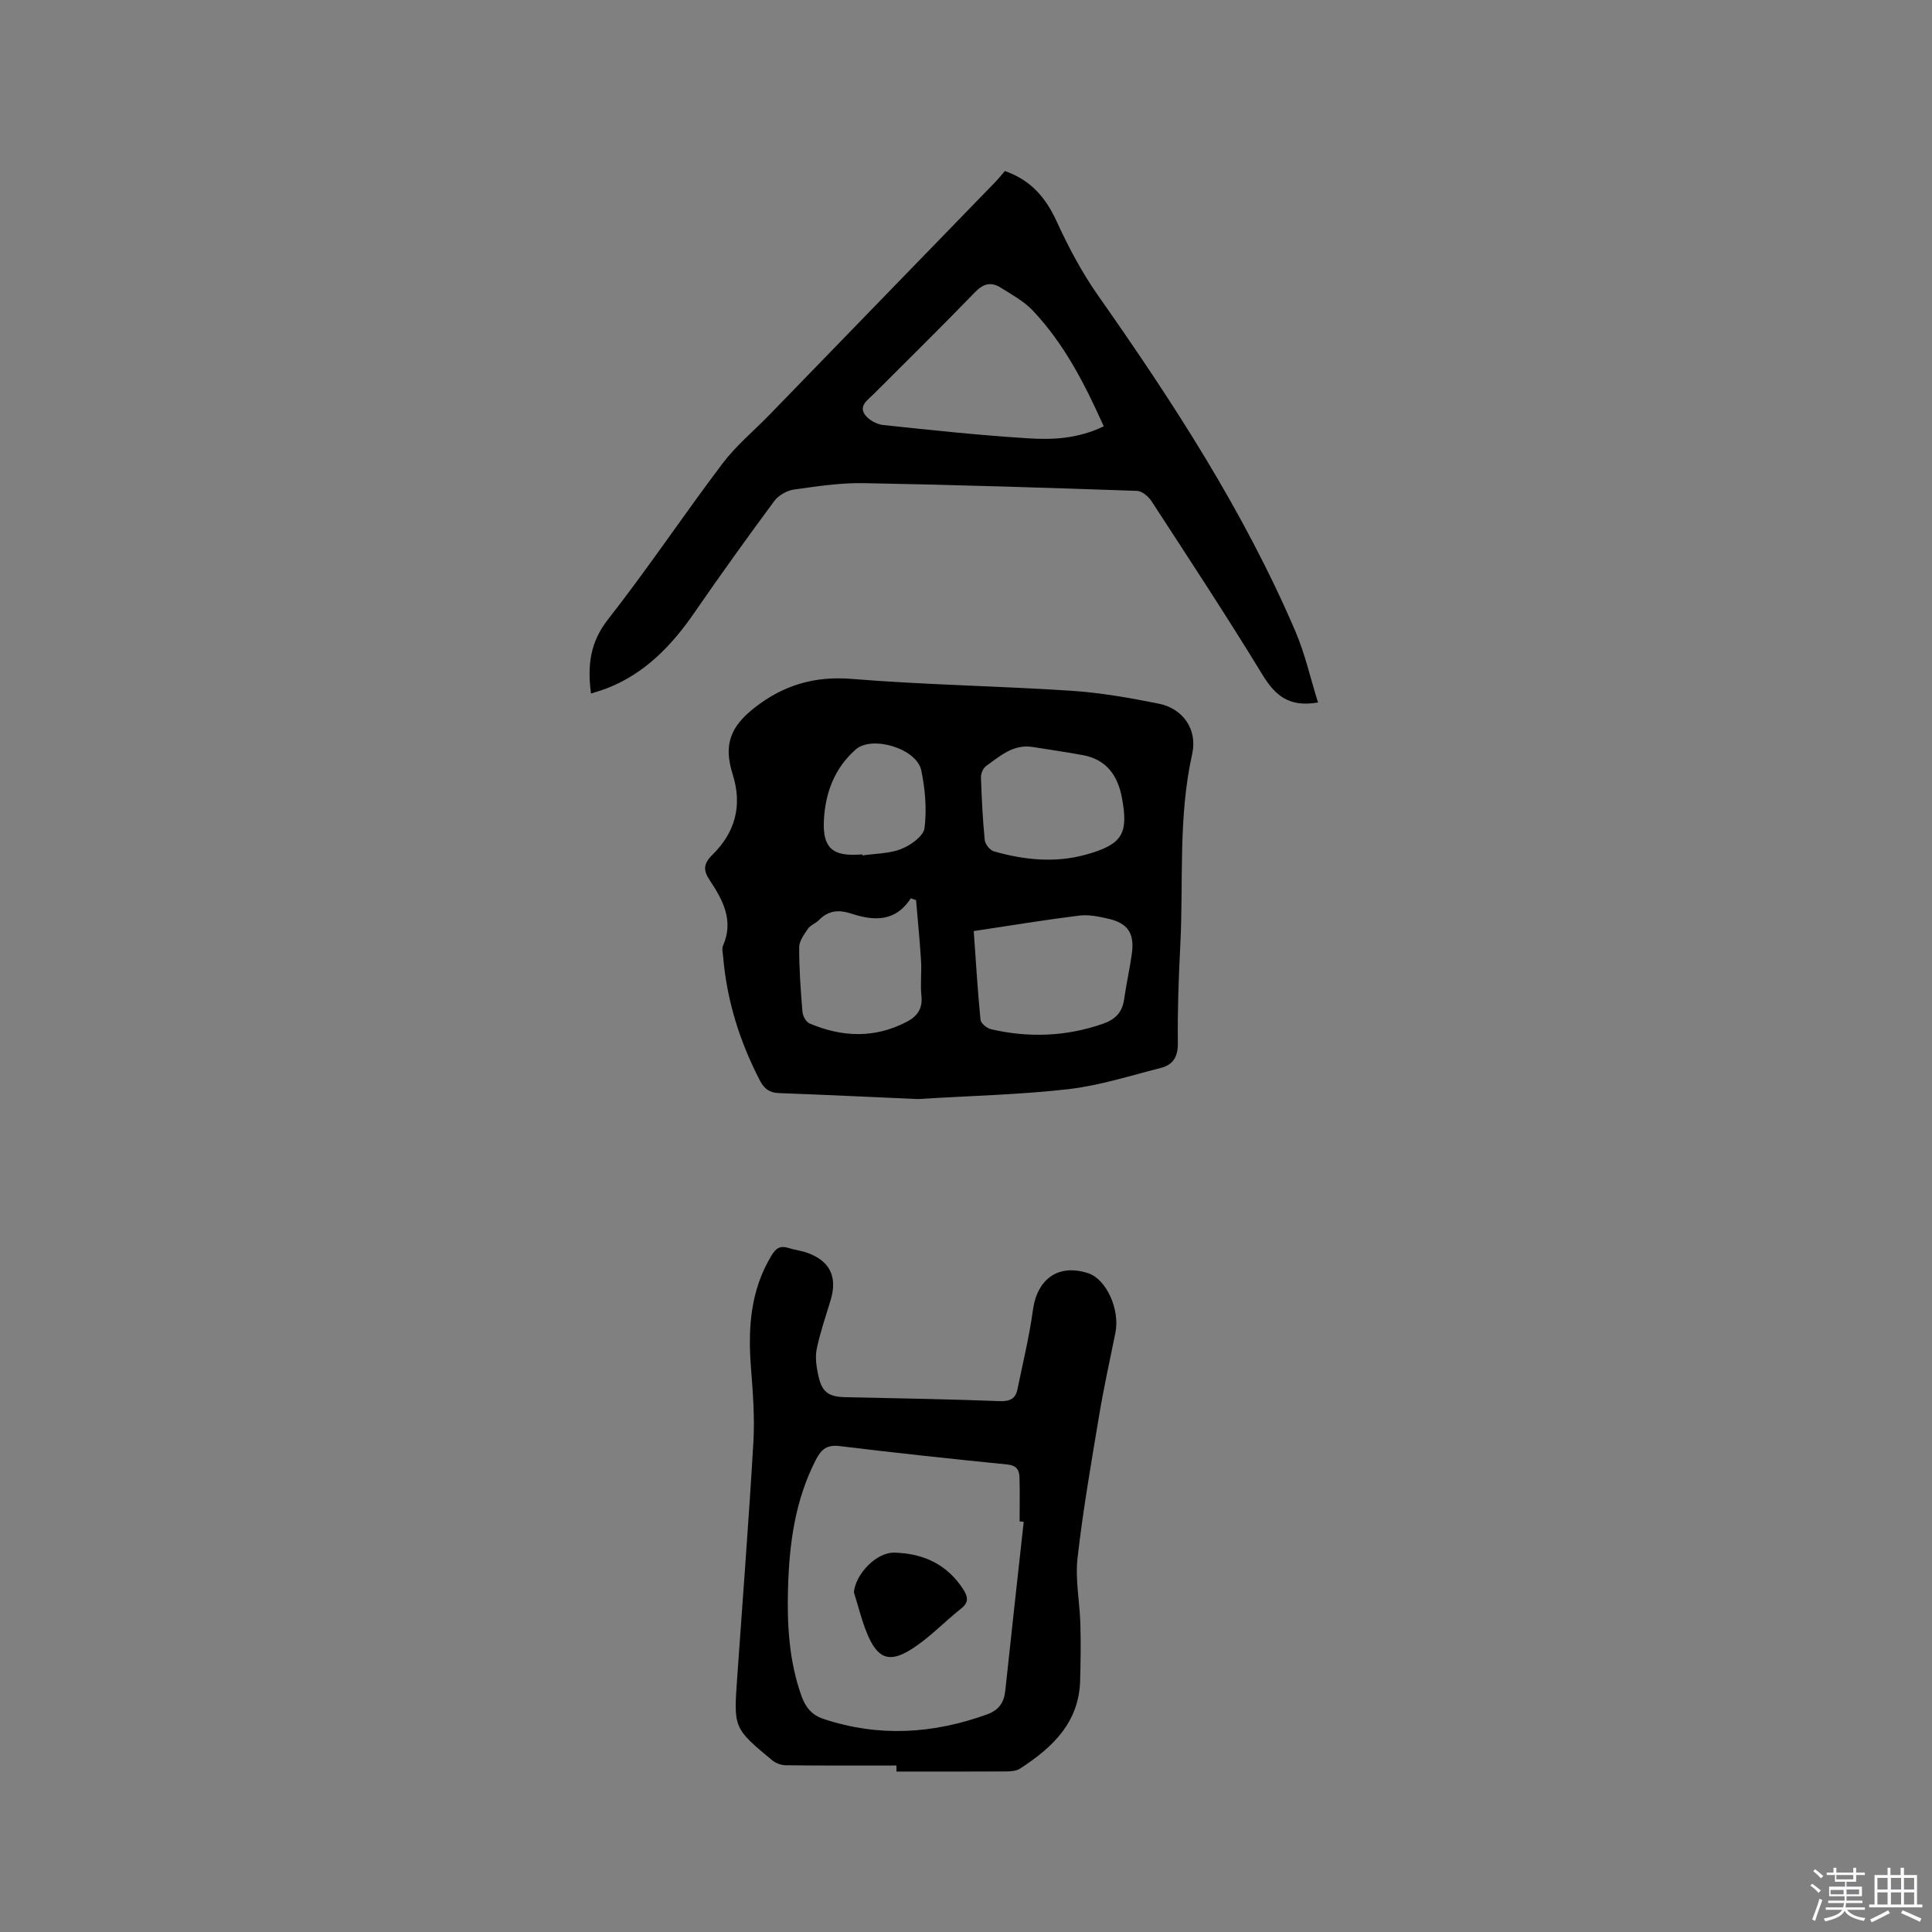
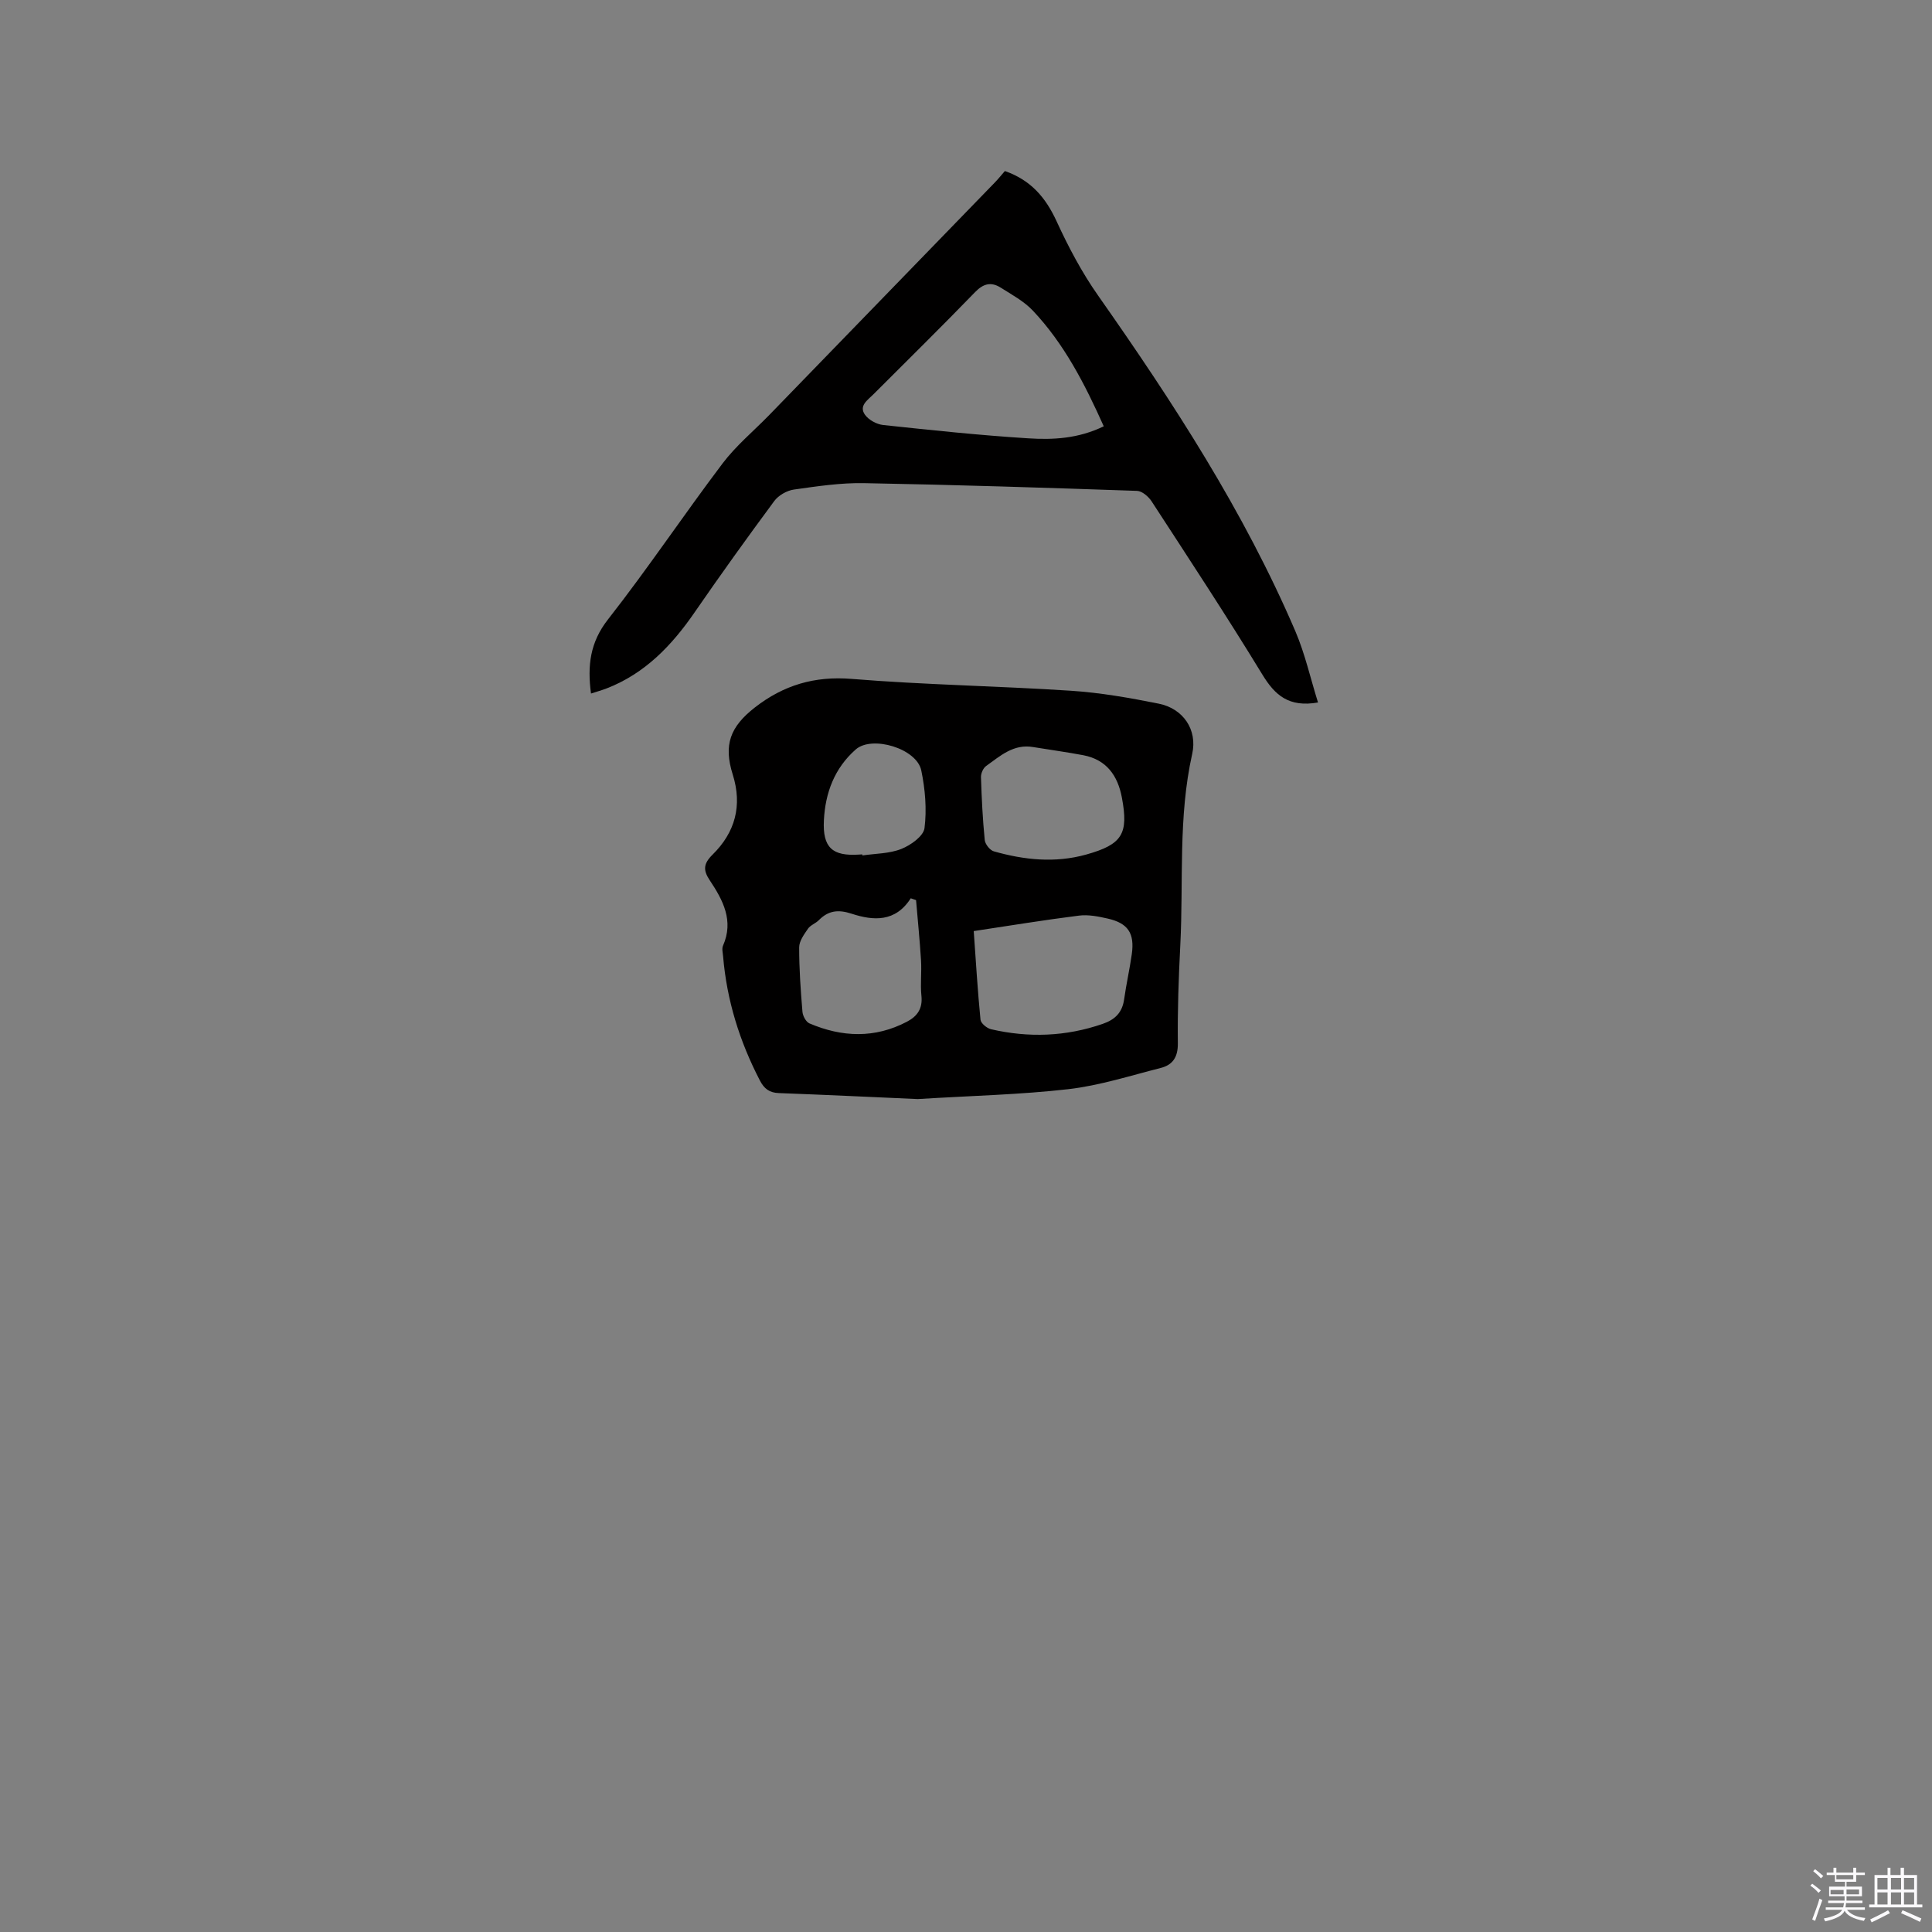
<svg xmlns="http://www.w3.org/2000/svg" enable-background="new 0 0 400 400" viewBox="0 0 400 400">
  <rect x="0" y="0" width="400" height="400" fill="#808080" stroke="none" />
  <path d="m374.8 390.4.4-.4c.7.5 1.3 1 1.8 1.4l-.5.5c-.5-.6-1.1-1.1-1.7-1.5zm1 7.3-.6-.3c.5-1.4 1.1-2.8 1.5-4.3.2.1.4.2.6.3-.5 1.3-1 2.8-1.5 4.3zm-.4-10.3.4-.4c.4.3 1 .8 1.7 1.4l-.5.5c-.4-.5-1-1-1.6-1.5zm2.5.3h1.7v-1h.6v1h3.5v-1h.6v1h1.8v.5h-1.8v1.4h-2v1h3.2v2h-3.2v.9h3.3v.5h-3.4c0 .3-.1.6-.1.9h4v.5h-3.7c.7.9 1.9 1.5 3.8 1.7-.1.2-.2.4-.3.6-2.1-.4-3.5-1.1-4-2.1-.4 1-1.8 1.7-4 2.2-.1-.2-.2-.4-.3-.6 2.1-.4 3.4-1 3.8-1.8h-3.4v-.5h3.6c.1-.3.1-.6.2-.9h-3.3v-.5h3.4c0-.3 0-.6 0-.9h-3.2v-2h3.3v-1h-2.1v-1.4h-1.7v-.5zm1.1 3.5v1h2.7c0-.3 0-.4 0-.4 0-.1 0-.2 0-.2 0-.1 0-.2 0-.3h-2.7zm1.2-3v.9h3.5v-.9zm4.7 3h-2.6v.6.4h2.6z" fill="#fbfafc" />
  <path d="m393.6 386.7h.6v1.5h2.7v6.1h1.1v.6h-11v-.6h1.1v-6.1h2.7v-1.5h.6v1.5h2.1v-1.5zm-2.7 8.8.4.6c-1.2.6-2.5 1.3-3.8 1.9-.1-.2-.2-.4-.3-.6 1.2-.6 2.5-1.2 3.7-1.9zm-2.2-6.7v2.4h2.1v-2.4zm0 3v2.5h2.1v-2.5zm2.8-3v2.4h2.1v-2.4zm0 3v2.5h2.1v-2.5zm6 6.1c-1.4-.7-2.7-1.3-3.9-1.8l.3-.6c1.5.6 2.7 1.2 3.9 1.7zm-1.2-9.1h-2.1v2.4h2.1zm-2.1 3v2.5h2.1v-2.5z" fill="#fbfafc" />
  <g fill="#010000">
    <path d="m190 227.55c-8.87-.39-18.82-.87-28.76-1.24-1.96-.07-3.04-.92-3.91-2.6-4.2-8.09-6.86-16.61-7.62-25.71-.06-.74-.29-1.59-.02-2.2 2.28-5.18-.01-9.44-2.74-13.54-1.39-2.08-1.35-3.42.59-5.33 4.65-4.58 6.2-10.12 4.16-16.59-1.93-6.14-.53-9.87 4.59-13.87 5.92-4.61 12.34-6.54 20.05-5.91 15.09 1.23 30.26 1.46 45.37 2.45 6.11.4 12.2 1.47 18.21 2.68 5.03 1.01 8.04 5.37 6.91 10.41-2.93 13.09-1.79 26.38-2.46 39.57-.35 6.77-.59 13.56-.51 20.34.03 2.86-1.06 4.47-3.55 5.1-6.34 1.61-12.65 3.64-19.11 4.39-9.97 1.14-20.06 1.36-31.2 2.05zm11.6-34.78c.45 6.34.81 12.35 1.4 18.34.07.75 1.32 1.78 2.18 1.98 7.79 1.8 15.5 1.53 23.13-1.11 2.58-.89 4.05-2.37 4.43-5.09.44-3.14 1.15-6.24 1.59-9.37.6-4.3-.79-6.39-4.99-7.34-1.94-.44-4.03-.86-5.96-.61-7.12.89-14.21 2.06-21.78 3.2zm12.36-38.09c-4.12-.73-6.89 1.85-9.79 3.91-.62.44-1.1 1.55-1.07 2.33.14 4.34.35 8.68.78 13 .09.86 1.07 2.11 1.88 2.34 6.29 1.79 12.69 2.46 19.11.67 7.5-2.1 8.82-4.28 7.4-11.82-.86-4.55-3.19-7.83-7.98-8.75-3.44-.65-6.9-1.12-10.33-1.68zm-24.3 31.68c-.37-.13-.73-.26-1.1-.38-3.17 4.97-7.72 4.67-12.22 3.2-2.76-.91-4.82-.69-6.82 1.34-.66.67-1.72 1.01-2.23 1.75-.81 1.18-1.83 2.57-1.83 3.87-.01 4.45.31 8.9.68 13.34.07.86.73 2.09 1.44 2.4 6.75 2.88 13.53 3.15 20.2-.35 2.17-1.14 3.27-2.74 2.99-5.37-.25-2.41.07-4.88-.08-7.31-.26-4.18-.68-8.33-1.03-12.49zm-11.14-9.47c.01.07.02.15.03.22 2.71-.4 5.59-.36 8.07-1.35 1.94-.77 4.58-2.65 4.79-4.31.49-3.9.14-8.05-.67-11.94-.95-4.56-10.2-7.3-13.56-4.35-4.42 3.88-6.31 9-6.6 14.64-.3 5.71 1.77 7.5 7.3 7.13.21-.01.43-.02.64-.04z" />
    <path d="m272.88 145.44c-6.07 1.06-8.92-1.52-11.51-5.76-7.39-12.12-15.2-23.98-22.94-35.88-.64-.99-1.97-2.13-3.01-2.17-18.84-.65-37.69-1.26-56.54-1.6-4.84-.09-9.72.65-14.53 1.33-1.45.21-3.18 1.2-4.05 2.38-5.61 7.58-11.11 15.24-16.46 23-4.72 6.86-10.26 12.68-18.2 15.77-1.06.41-2.16.71-3.28 1.08-.77-5.78-.2-10.61 3.53-15.36 8.23-10.5 15.66-21.63 23.71-32.28 2.78-3.68 6.44-6.71 9.69-10.05 15.58-16.04 31.15-32.09 46.71-48.15.73-.76 1.39-1.58 2.05-2.34 5.4 1.89 8.46 5.51 10.71 10.41 2.45 5.34 5.25 10.63 8.63 15.43 15.49 22.05 30.14 44.58 40.8 69.44 2.01 4.7 3.13 9.78 4.69 14.75zm-44.36-57.18c-3.95-8.82-8.21-17.1-14.68-23.95-1.84-1.95-4.35-3.3-6.66-4.76-1.94-1.22-3.55-.88-5.29.92-6.93 7.16-14.05 14.15-21.09 21.2-1.17 1.17-3.02 2.34-1.73 4.18.76 1.08 2.41 1.99 3.75 2.14 10 1.07 20.01 2.13 30.04 2.76 5.13.33 10.37.08 15.66-2.49z" />
-     <path d="m185.59 365.53c-7.62 0-15.25.04-22.87-.05-.96-.01-2.09-.41-2.83-1.02-8.01-6.65-8-6.68-7.27-17.04 1.14-16.28 2.41-32.55 3.36-48.84.3-5.16-.11-10.38-.51-15.55-.62-8.08-.1-15.85 4.22-23.02.92-1.53 1.78-2.19 3.52-1.64 1.31.42 2.71.56 3.99 1.03 4.68 1.71 6.22 5 4.76 9.82-1.01 3.33-2.15 6.64-2.86 10.04-.35 1.69-.09 3.6.28 5.34.78 3.7 2.11 4.6 5.85 4.68 10.59.22 21.18.4 31.77.81 2.13.08 3.26-.52 3.65-2.45 1.13-5.47 2.45-10.91 3.21-16.43.89-6.48 5.32-9.62 11.45-7.6 3.76 1.24 6.6 7.52 5.62 12.34-1.16 5.7-2.41 11.39-3.37 17.13-1.64 9.82-3.35 19.64-4.47 29.52-.5 4.46.46 9.07.59 13.62.11 3.91.06 7.82-.05 11.73-.23 8.72-5.78 13.91-12.46 18.23-.8.52-2 .57-3.01.58-7.52.05-15.03.02-22.55.02-.02-.42-.02-.83-.02-1.25zm26.36-50.46c-.28-.02-.57-.04-.85-.07 0-3.07.07-6.14-.03-9.2-.05-1.46-.63-2.4-2.48-2.59-11.58-1.16-23.16-2.4-34.71-3.81-2.58-.32-3.79.58-4.91 2.73-4.36 8.41-5.57 17.5-5.82 26.75-.21 7.52.21 15.01 2.78 22.24.86 2.41 2.19 3.98 4.58 4.77 11.41 3.79 22.67 3.11 33.87-.95 2.4-.87 3.49-2.43 3.75-4.88 1.24-11.67 2.54-23.33 3.82-34.99z" />
-     <path d="m176.79 329.67c.33-3.75 4.62-8.31 8.4-8.21 5.92.15 10.85 2.37 14.2 7.54.98 1.51 1.29 2.7-.38 4.02-3.62 2.86-6.84 6.36-10.75 8.7-4.28 2.56-6.56 1.49-8.57-3.13-1.24-2.85-1.95-5.94-2.9-8.92z" />
  </g>
</svg>